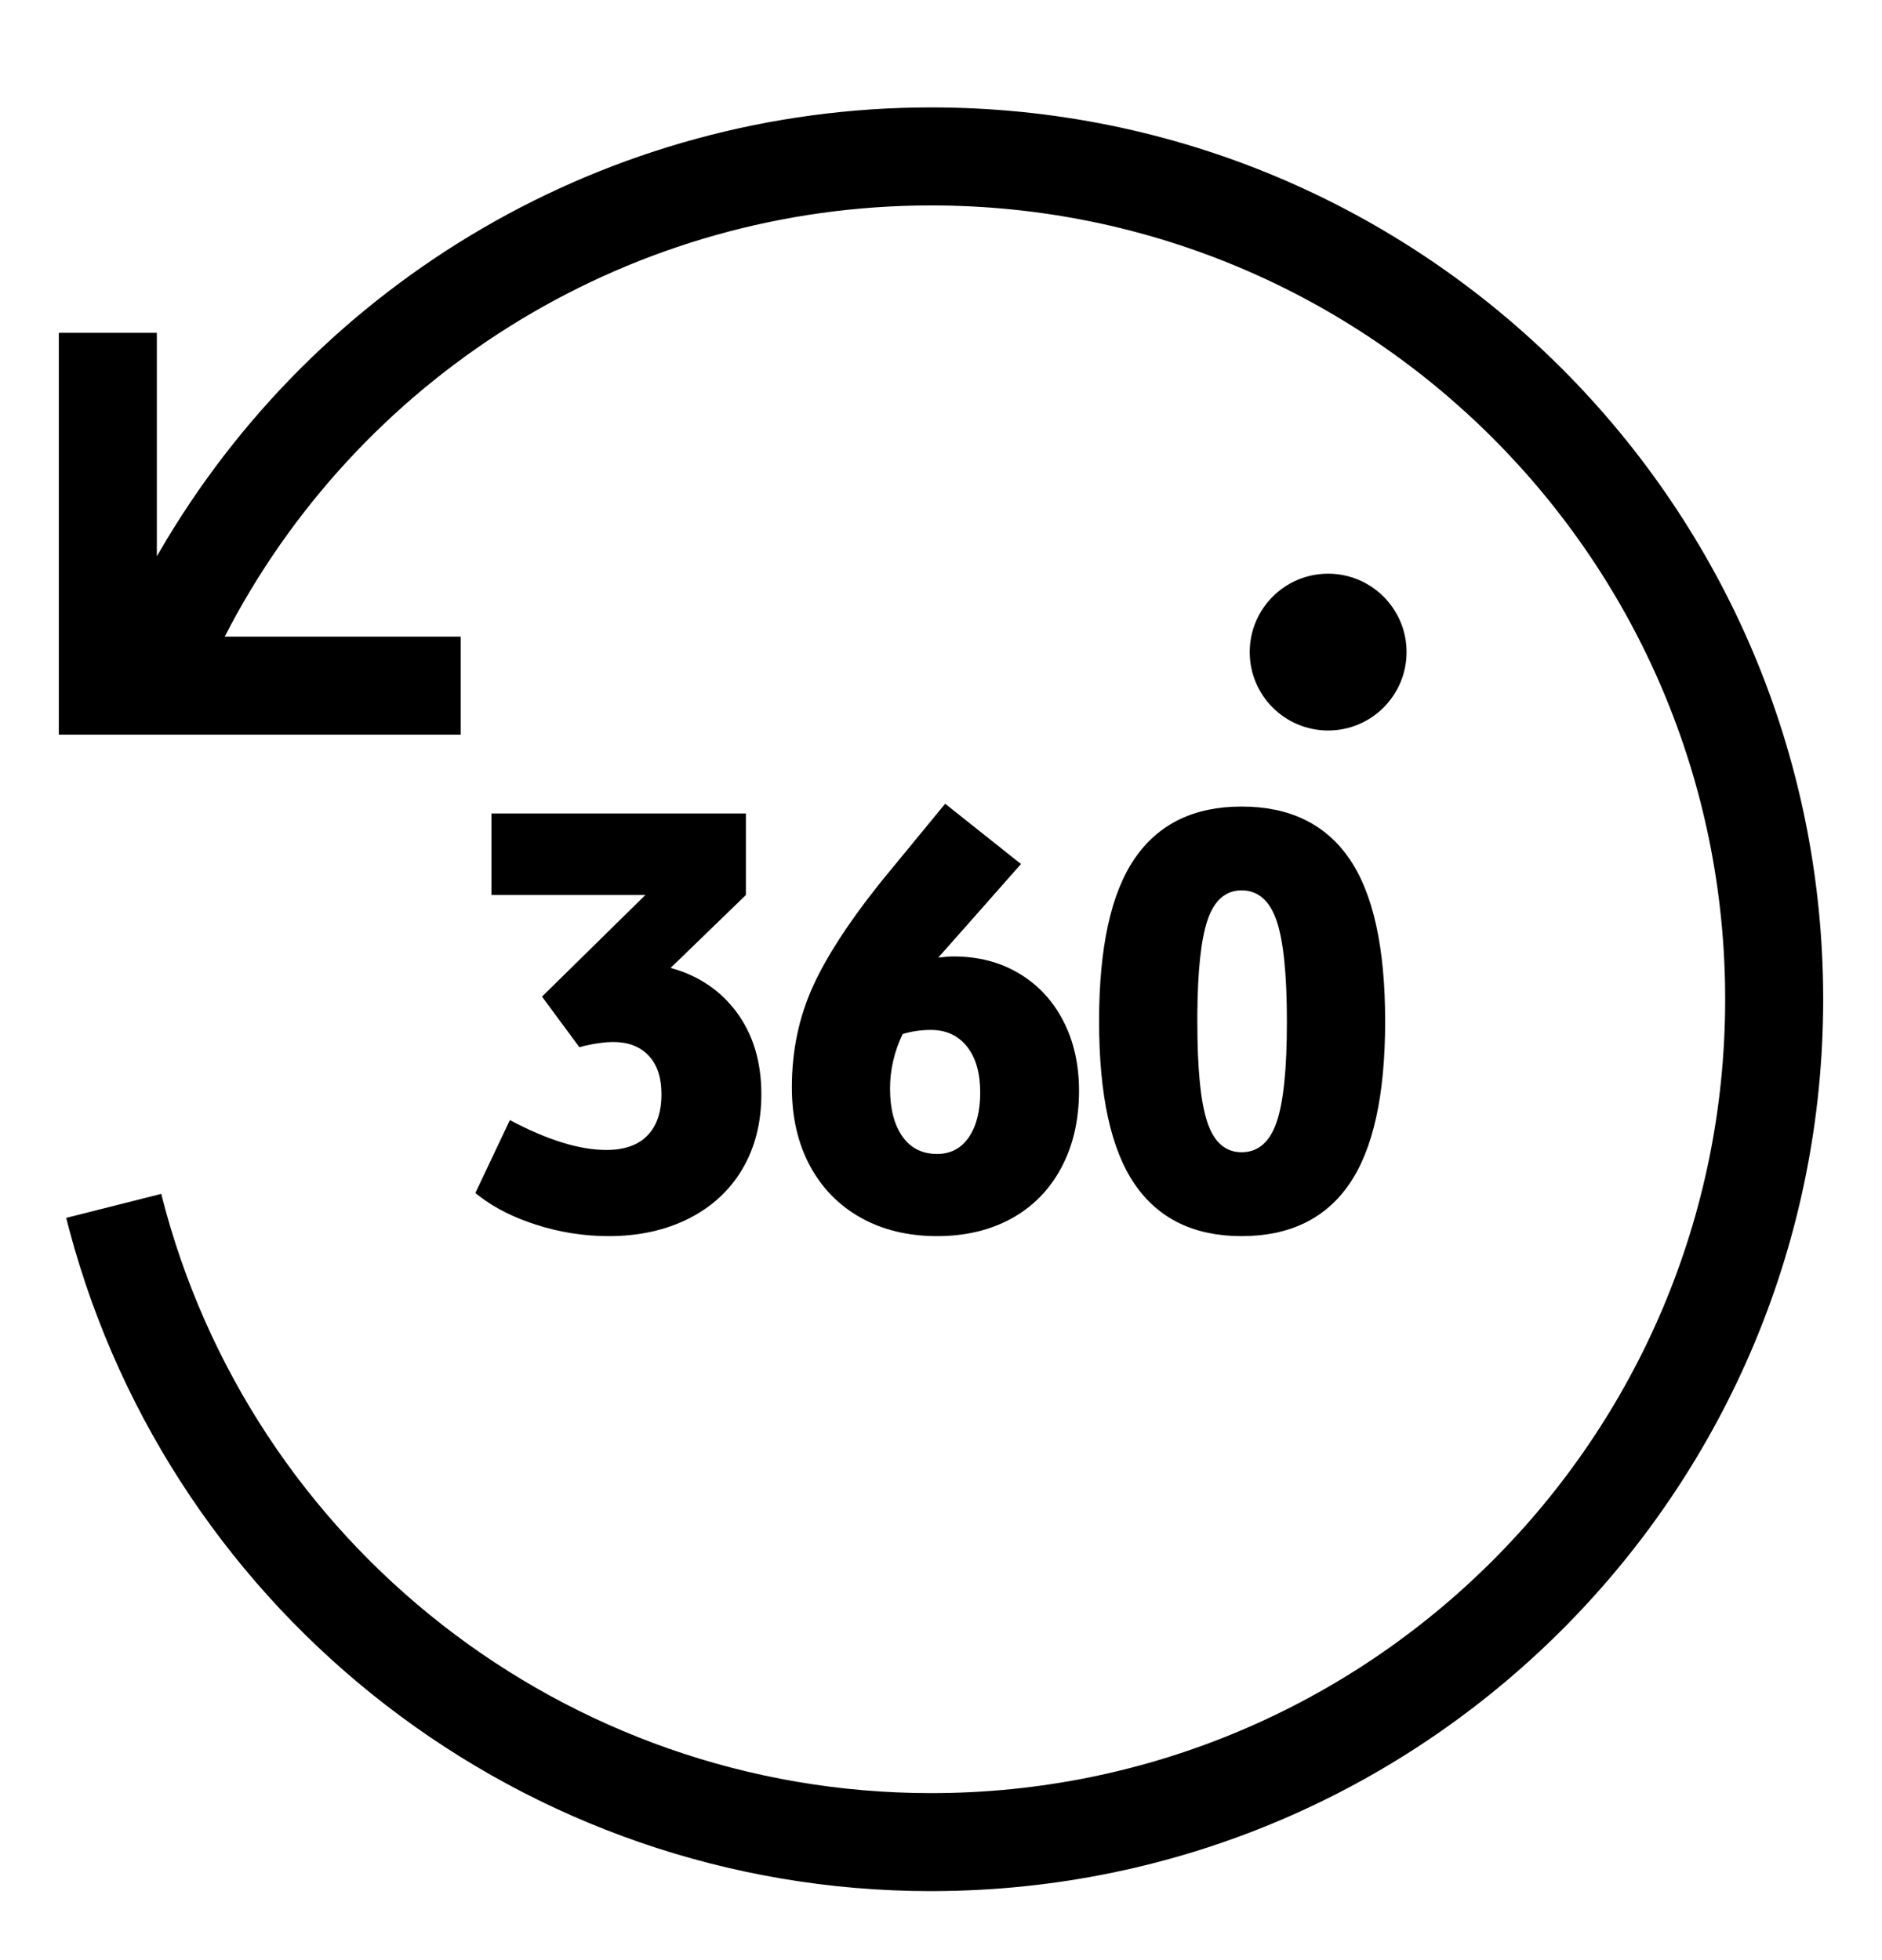
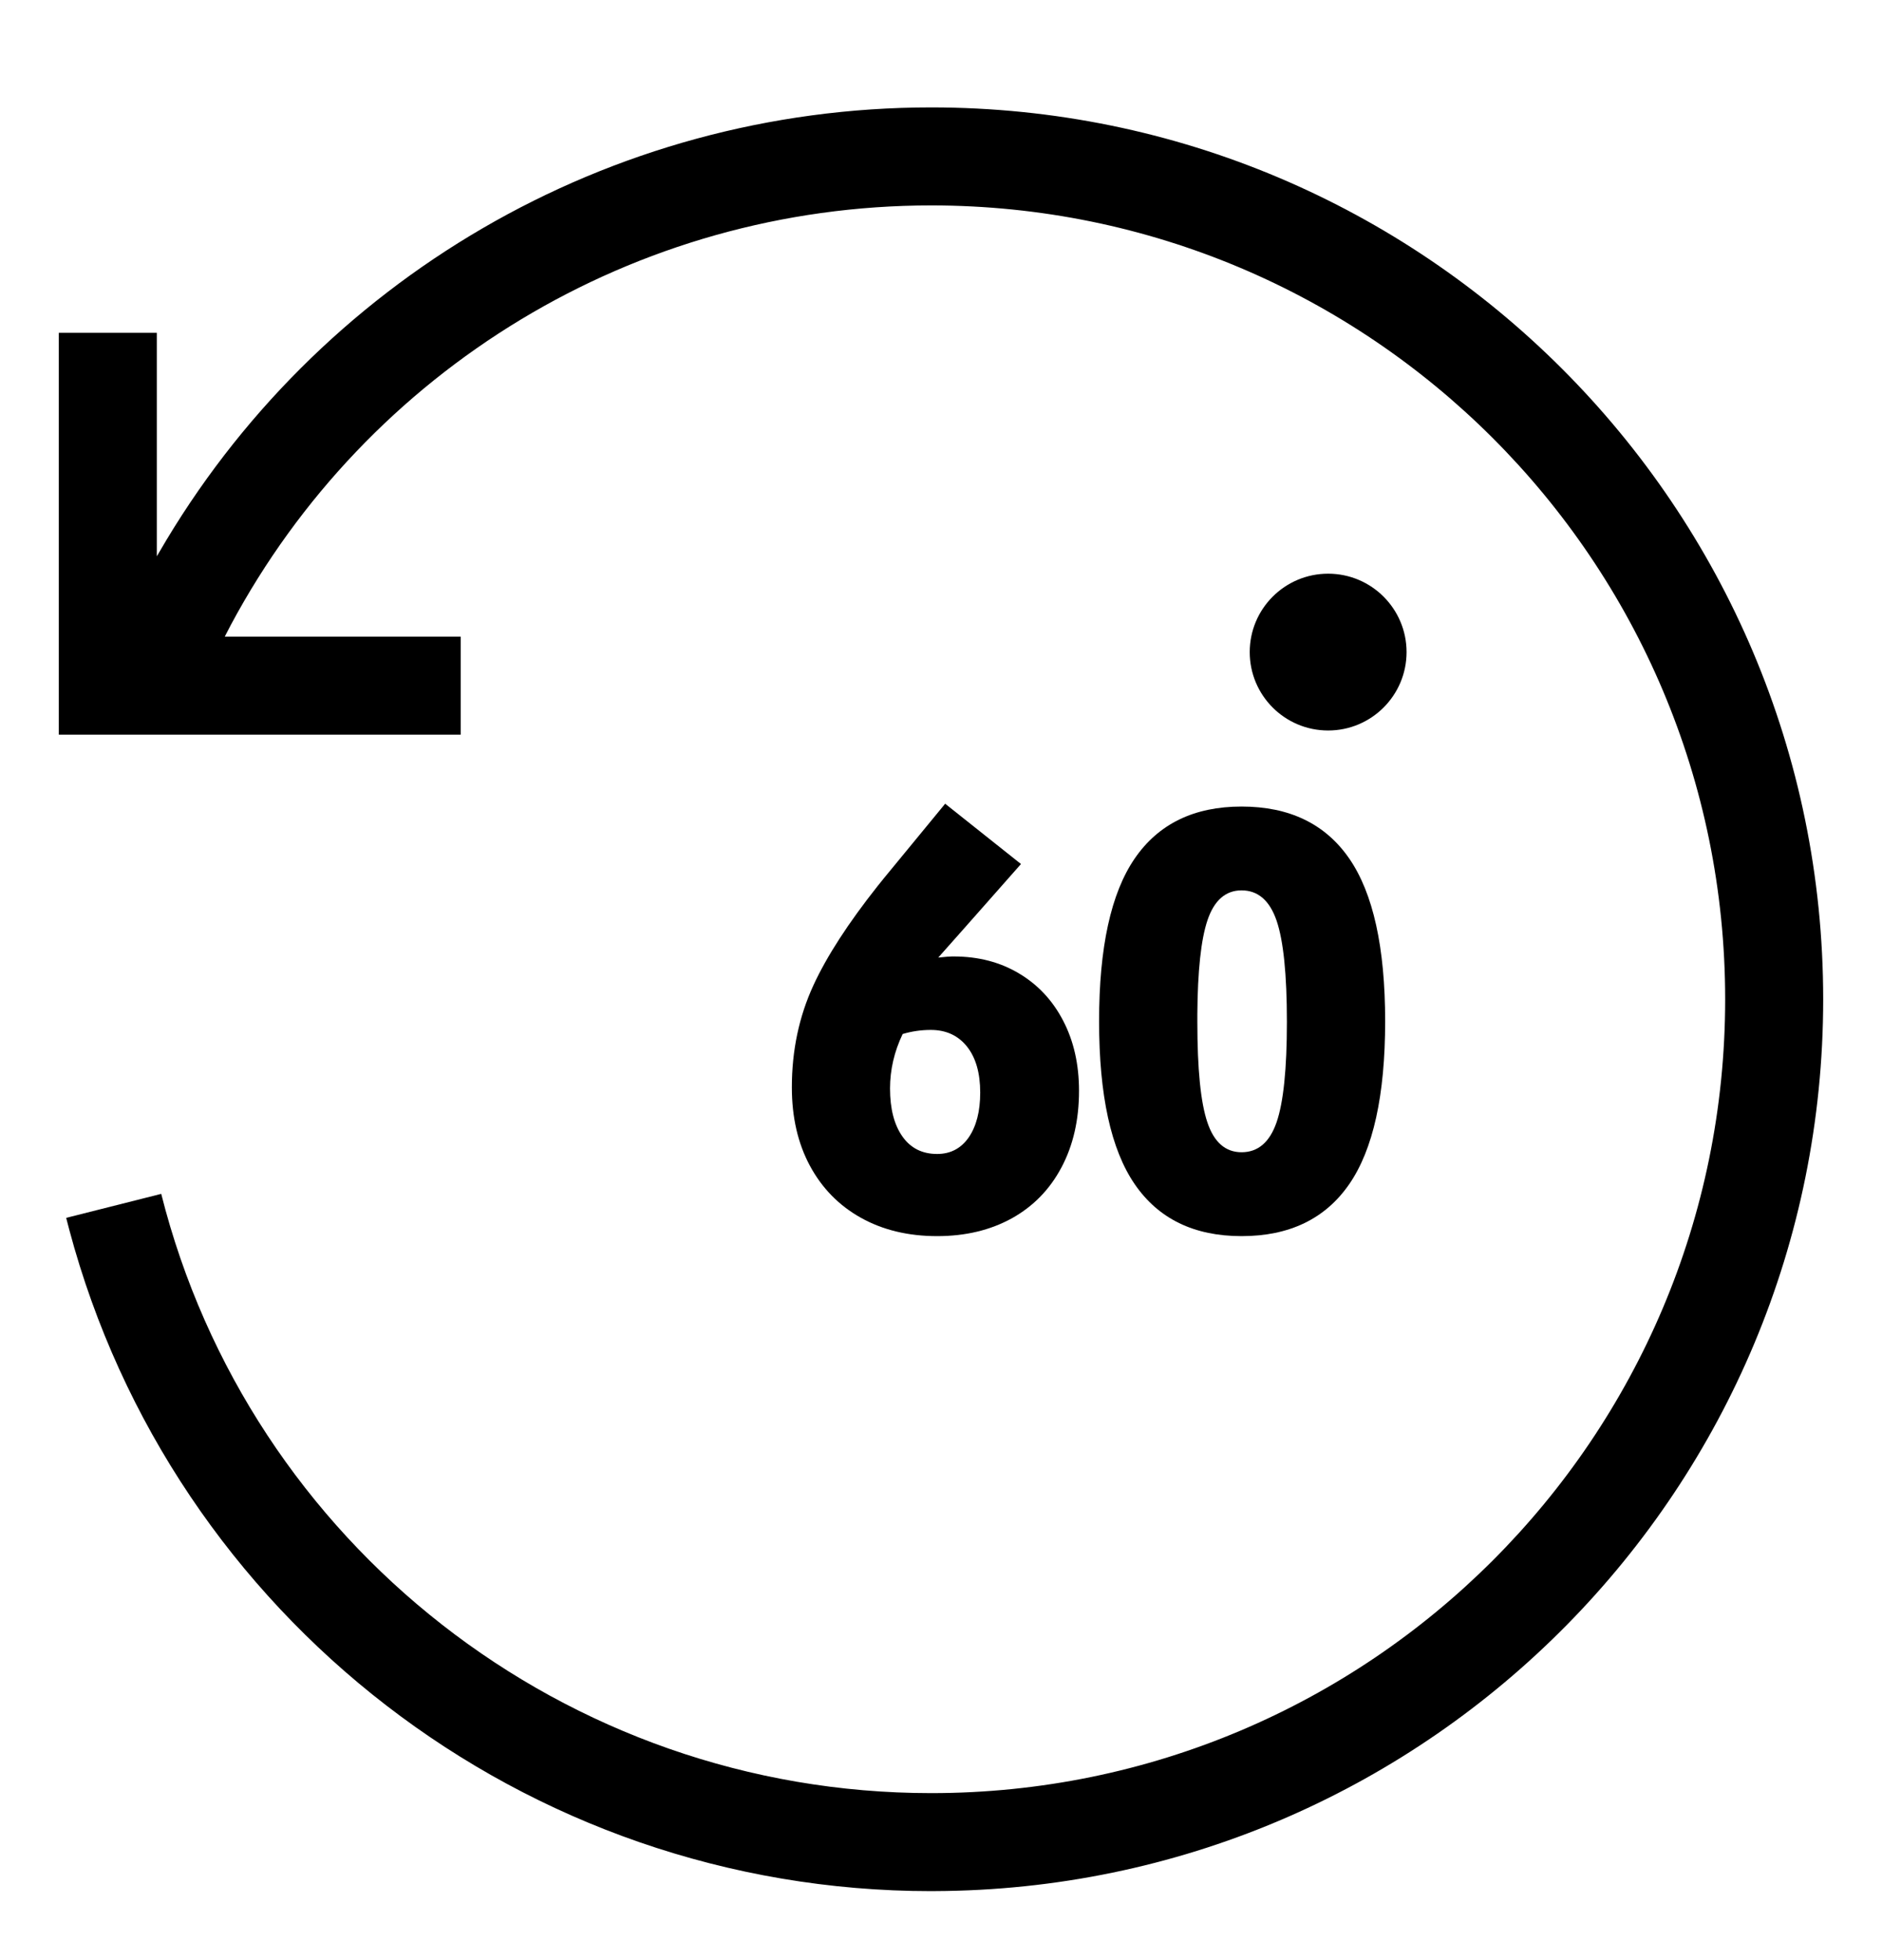
<svg xmlns="http://www.w3.org/2000/svg" width="24px" height="25px" viewBox="0 0 24 25" version="1.1">
  <title>*Icon / Regular / Action / 360</title>
  <g id="PLI---360-Loader" stroke="none" stroke-width="1" fill="none" fill-rule="evenodd">
    <g id="PLI-loader-0%-1440" transform="translate(-497, -843)" fill="#000000" fill-rule="nonzero">
      <g id="M1" transform="translate(0, 85)">
        <g id="360-Icon---0%" transform="translate(426, 758)">
          <g id="Loading/360-icon" transform="translate(9.5, 0.62)">
            <g id="*Icon-/-Regular-/-Action-/-360" transform="translate(61.5, 0)">
              <path d="M11.875,0.75 C18.157,0.75 23.25,5.843 23.25,12.125 C23.25,18.344 18.258,23.398 12.063,23.498 L11.875,23.5 C6.686,23.5 2.198,19.997 0.883,15.063 L0.844,14.913 L2.056,14.607 C3.18,19.068 7.209,22.25 11.875,22.25 C17.467,22.25 22,17.717 22,12.125 C22,6.533 17.467,2 11.875,2 C8.088,2 4.684,4.098 2.944,7.35 L2.866,7.5 L5.875,7.5 L5.875,8.75 L0.75,8.75 L0.75,3.625 L2,3.625 L2,6.475 L2.03,6.424 C4.035,2.963 7.753,0.75 11.875,0.75 Z" id="Icon-/-Regular-/-Action-/-360" />
              <g id="360" transform="translate(6.062, 6.697)">
                <path d="M9.771,2.97 C10.381,2.97 10.839,3.191 11.144,3.633 C11.449,4.075 11.602,4.767 11.602,5.709 C11.602,6.652 11.449,7.344 11.144,7.786 C10.839,8.228 10.381,8.449 9.771,8.449 C9.165,8.449 8.711,8.228 8.408,7.786 C8.105,7.344 7.954,6.652 7.954,5.709 C7.954,4.767 8.105,4.075 8.408,3.633 C8.711,3.191 9.165,2.97 9.771,2.97 Z M9.771,4.039 C9.566,4.039 9.42,4.168 9.335,4.424 C9.254,4.666 9.211,5.064 9.207,5.617 L9.207,5.717 C9.207,6.317 9.249,6.744 9.335,6.998 C9.42,7.252 9.566,7.379 9.771,7.379 C9.98,7.379 10.129,7.252 10.217,6.998 C10.305,6.744 10.349,6.317 10.349,5.717 C10.349,5.111 10.305,4.68 10.217,4.424 C10.129,4.168 9.98,4.039 9.771,4.039 Z" id="Combined-Shape" />
-                 <path d="M3.45,3.058 L3.45,4.098 L2.49,5.028 C2.846,5.126 3.128,5.316 3.336,5.599 C3.544,5.883 3.647,6.229 3.647,6.639 C3.647,7.001 3.567,7.318 3.406,7.592 C3.245,7.865 3.016,8.076 2.721,8.225 C2.425,8.374 2.085,8.449 1.699,8.449 C1.377,8.449 1.063,8.398 0.758,8.298 C0.487,8.21 0.257,8.094 0.069,7.953 L-4.36539693e-13,7.899 L0.44,6.969 C0.918,7.223 1.328,7.35 1.67,7.35 C1.899,7.35 2.074,7.289 2.193,7.167 C2.313,7.045 2.373,6.869 2.373,6.639 C2.373,6.425 2.318,6.26 2.208,6.145 C2.099,6.03 1.948,5.973 1.758,5.973 C1.657,5.973 1.537,5.989 1.397,6.021 L1.326,6.039 L0.85,5.394 L2.168,4.098 L0.205,4.098 L0.205,3.058 L3.45,3.058 Z" id="Path" />
                <path d="M5.991,2.934 L6.958,3.703 L6.24,4.516 L5.903,4.896 L6.019,4.885 L6.077,4.882 C6.086,4.882 6.094,4.882 6.101,4.882 C6.414,4.882 6.691,4.954 6.932,5.098 C7.174,5.242 7.362,5.443 7.496,5.702 C7.631,5.961 7.698,6.259 7.698,6.596 C7.698,6.967 7.623,7.293 7.474,7.573 C7.325,7.854 7.114,8.07 6.841,8.222 C6.567,8.373 6.25,8.449 5.889,8.449 C5.518,8.449 5.193,8.37 4.915,8.214 C4.636,8.058 4.42,7.837 4.266,7.551 C4.113,7.266 4.036,6.933 4.036,6.552 C4.036,6.083 4.127,5.65 4.31,5.252 C4.481,4.88 4.755,4.457 5.132,3.981 L5.215,3.878 L5.991,2.934 Z M5.808,5.819 C5.686,5.819 5.567,5.836 5.449,5.871 C5.342,6.095 5.288,6.327 5.288,6.566 C5.288,6.825 5.341,7.029 5.446,7.178 C5.551,7.327 5.698,7.401 5.889,7.401 C6.06,7.401 6.194,7.33 6.292,7.189 C6.389,7.047 6.438,6.857 6.438,6.618 C6.438,6.369 6.382,6.173 6.27,6.032 C6.157,5.89 6.003,5.819 5.808,5.819 Z" id="Combined-Shape" />
                <path d="M10.875,0 C11.427,0 11.875,0.448 11.875,1 C11.875,1.552 11.427,2 10.875,2 C10.322,2 9.875,1.552 9.875,1 C9.875,0.448 10.322,0 10.875,0 Z" id="Path" />
              </g>
            </g>
          </g>
        </g>
      </g>
    </g>
  </g>
</svg>